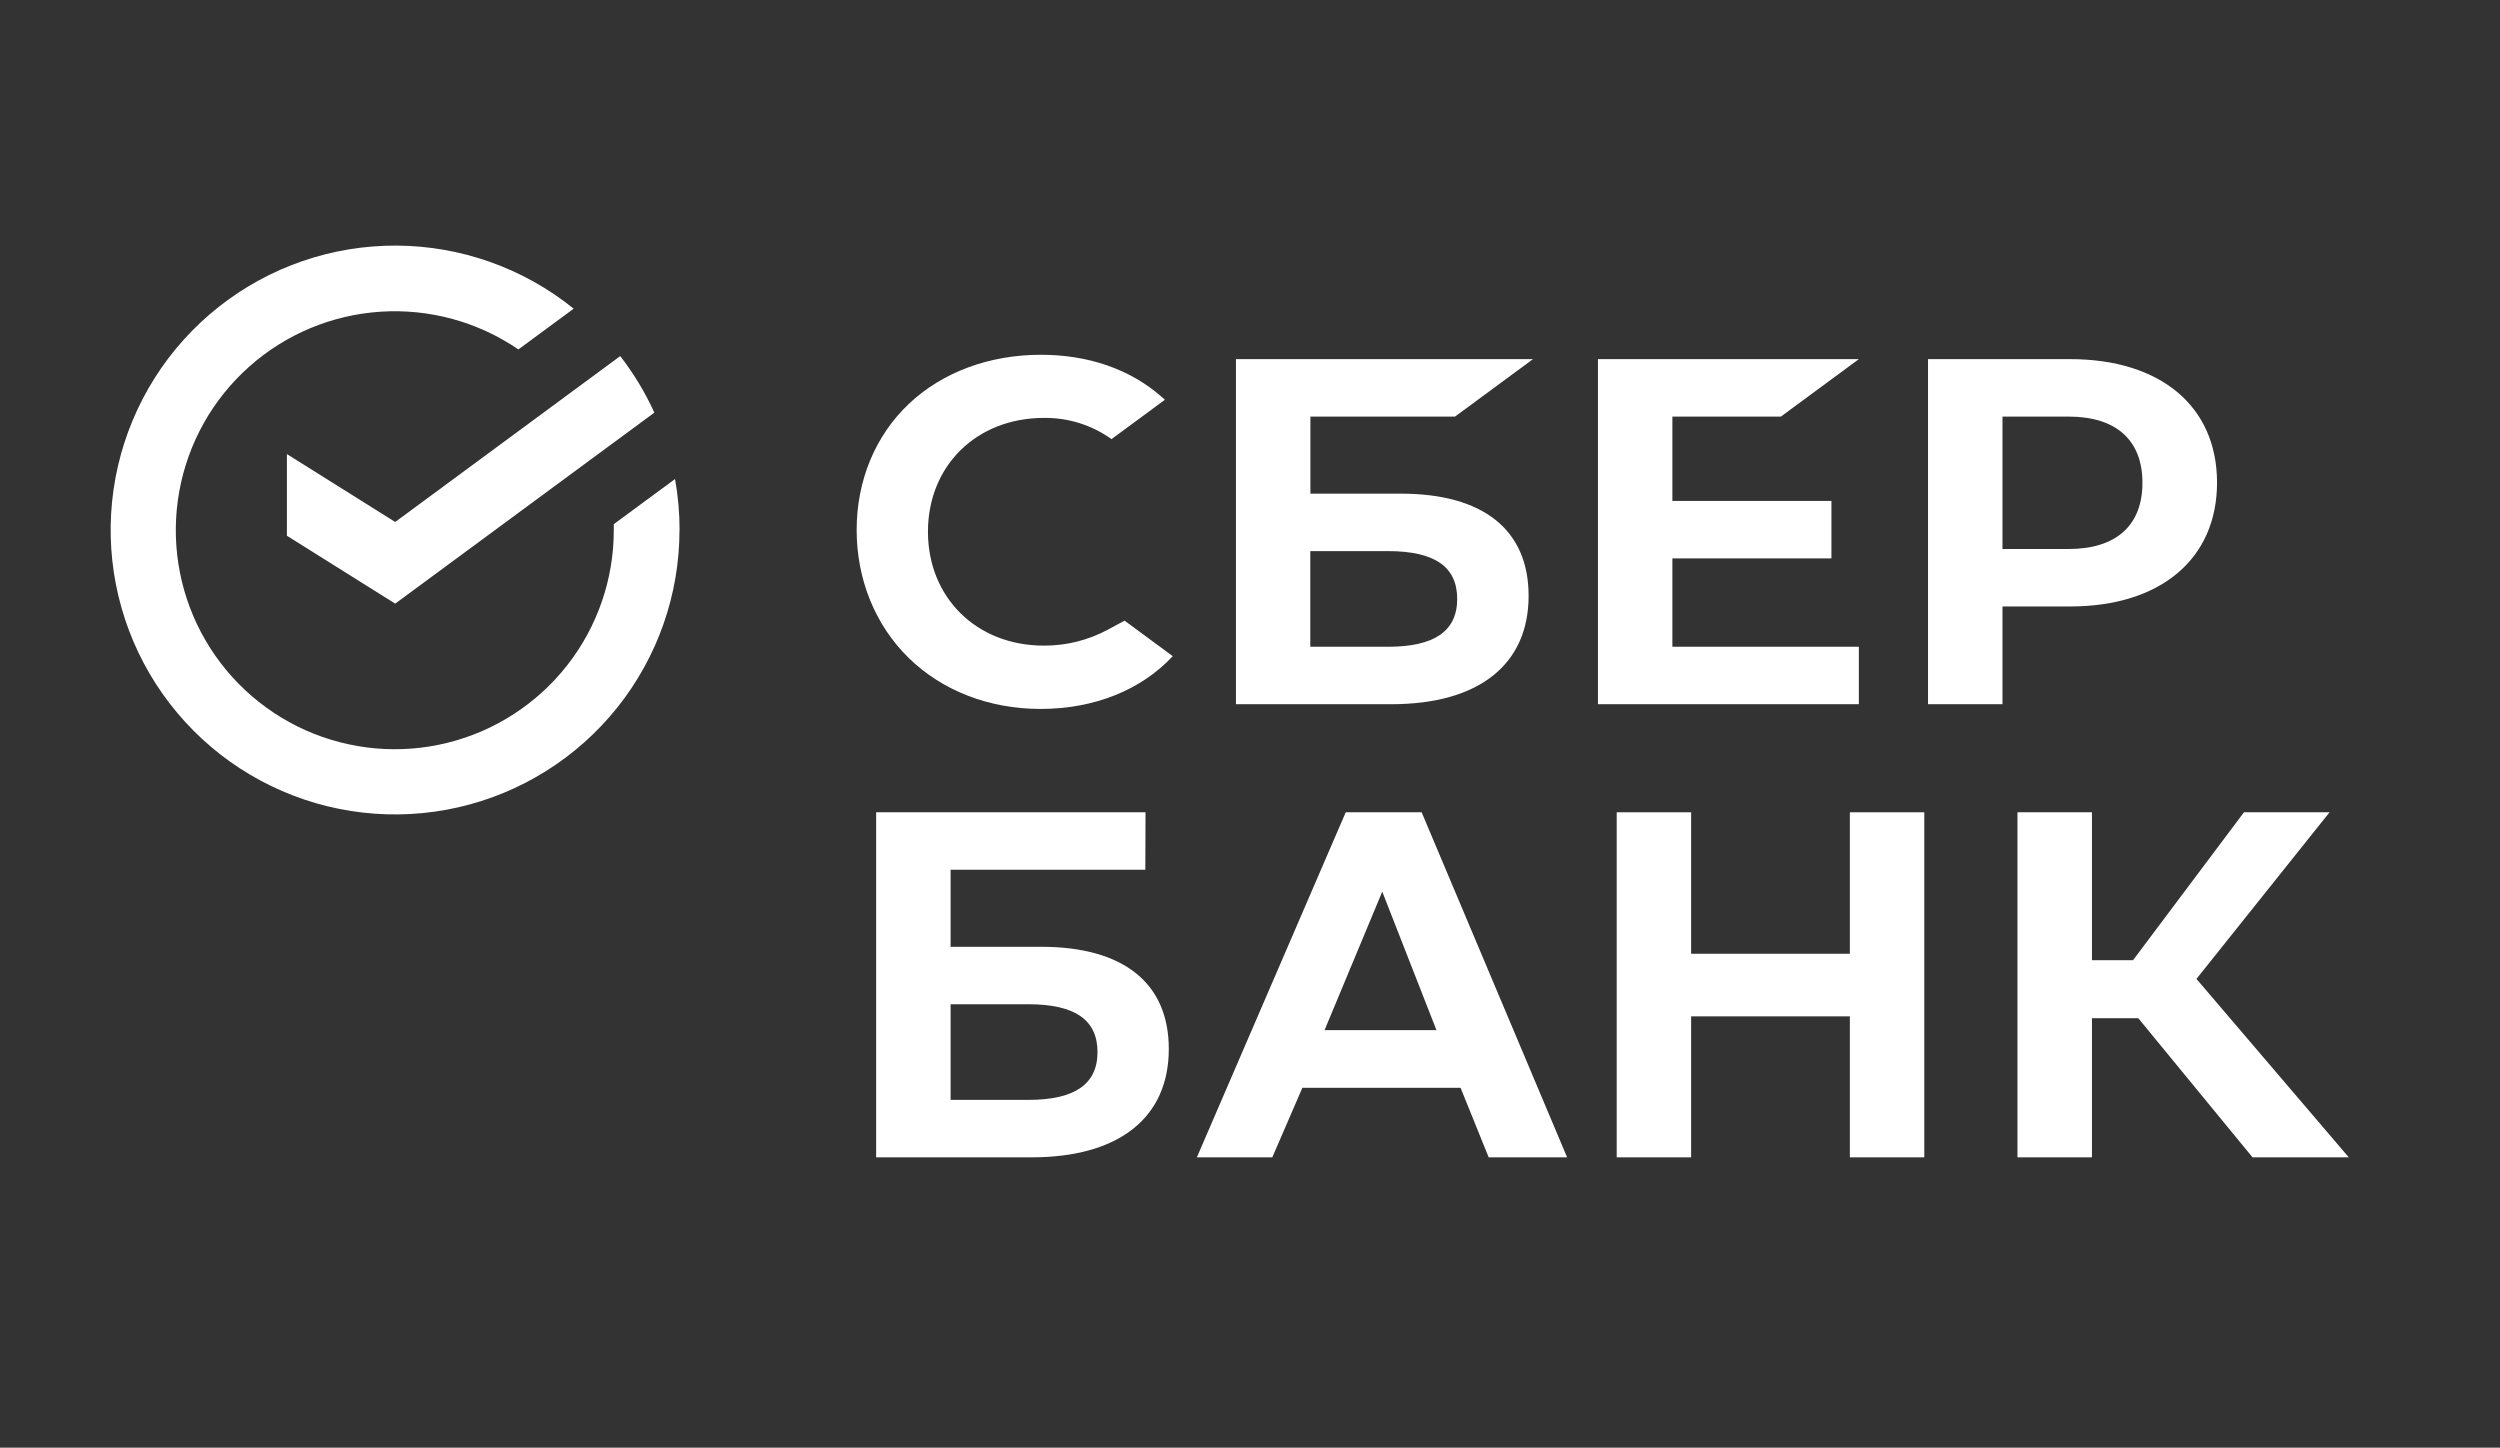
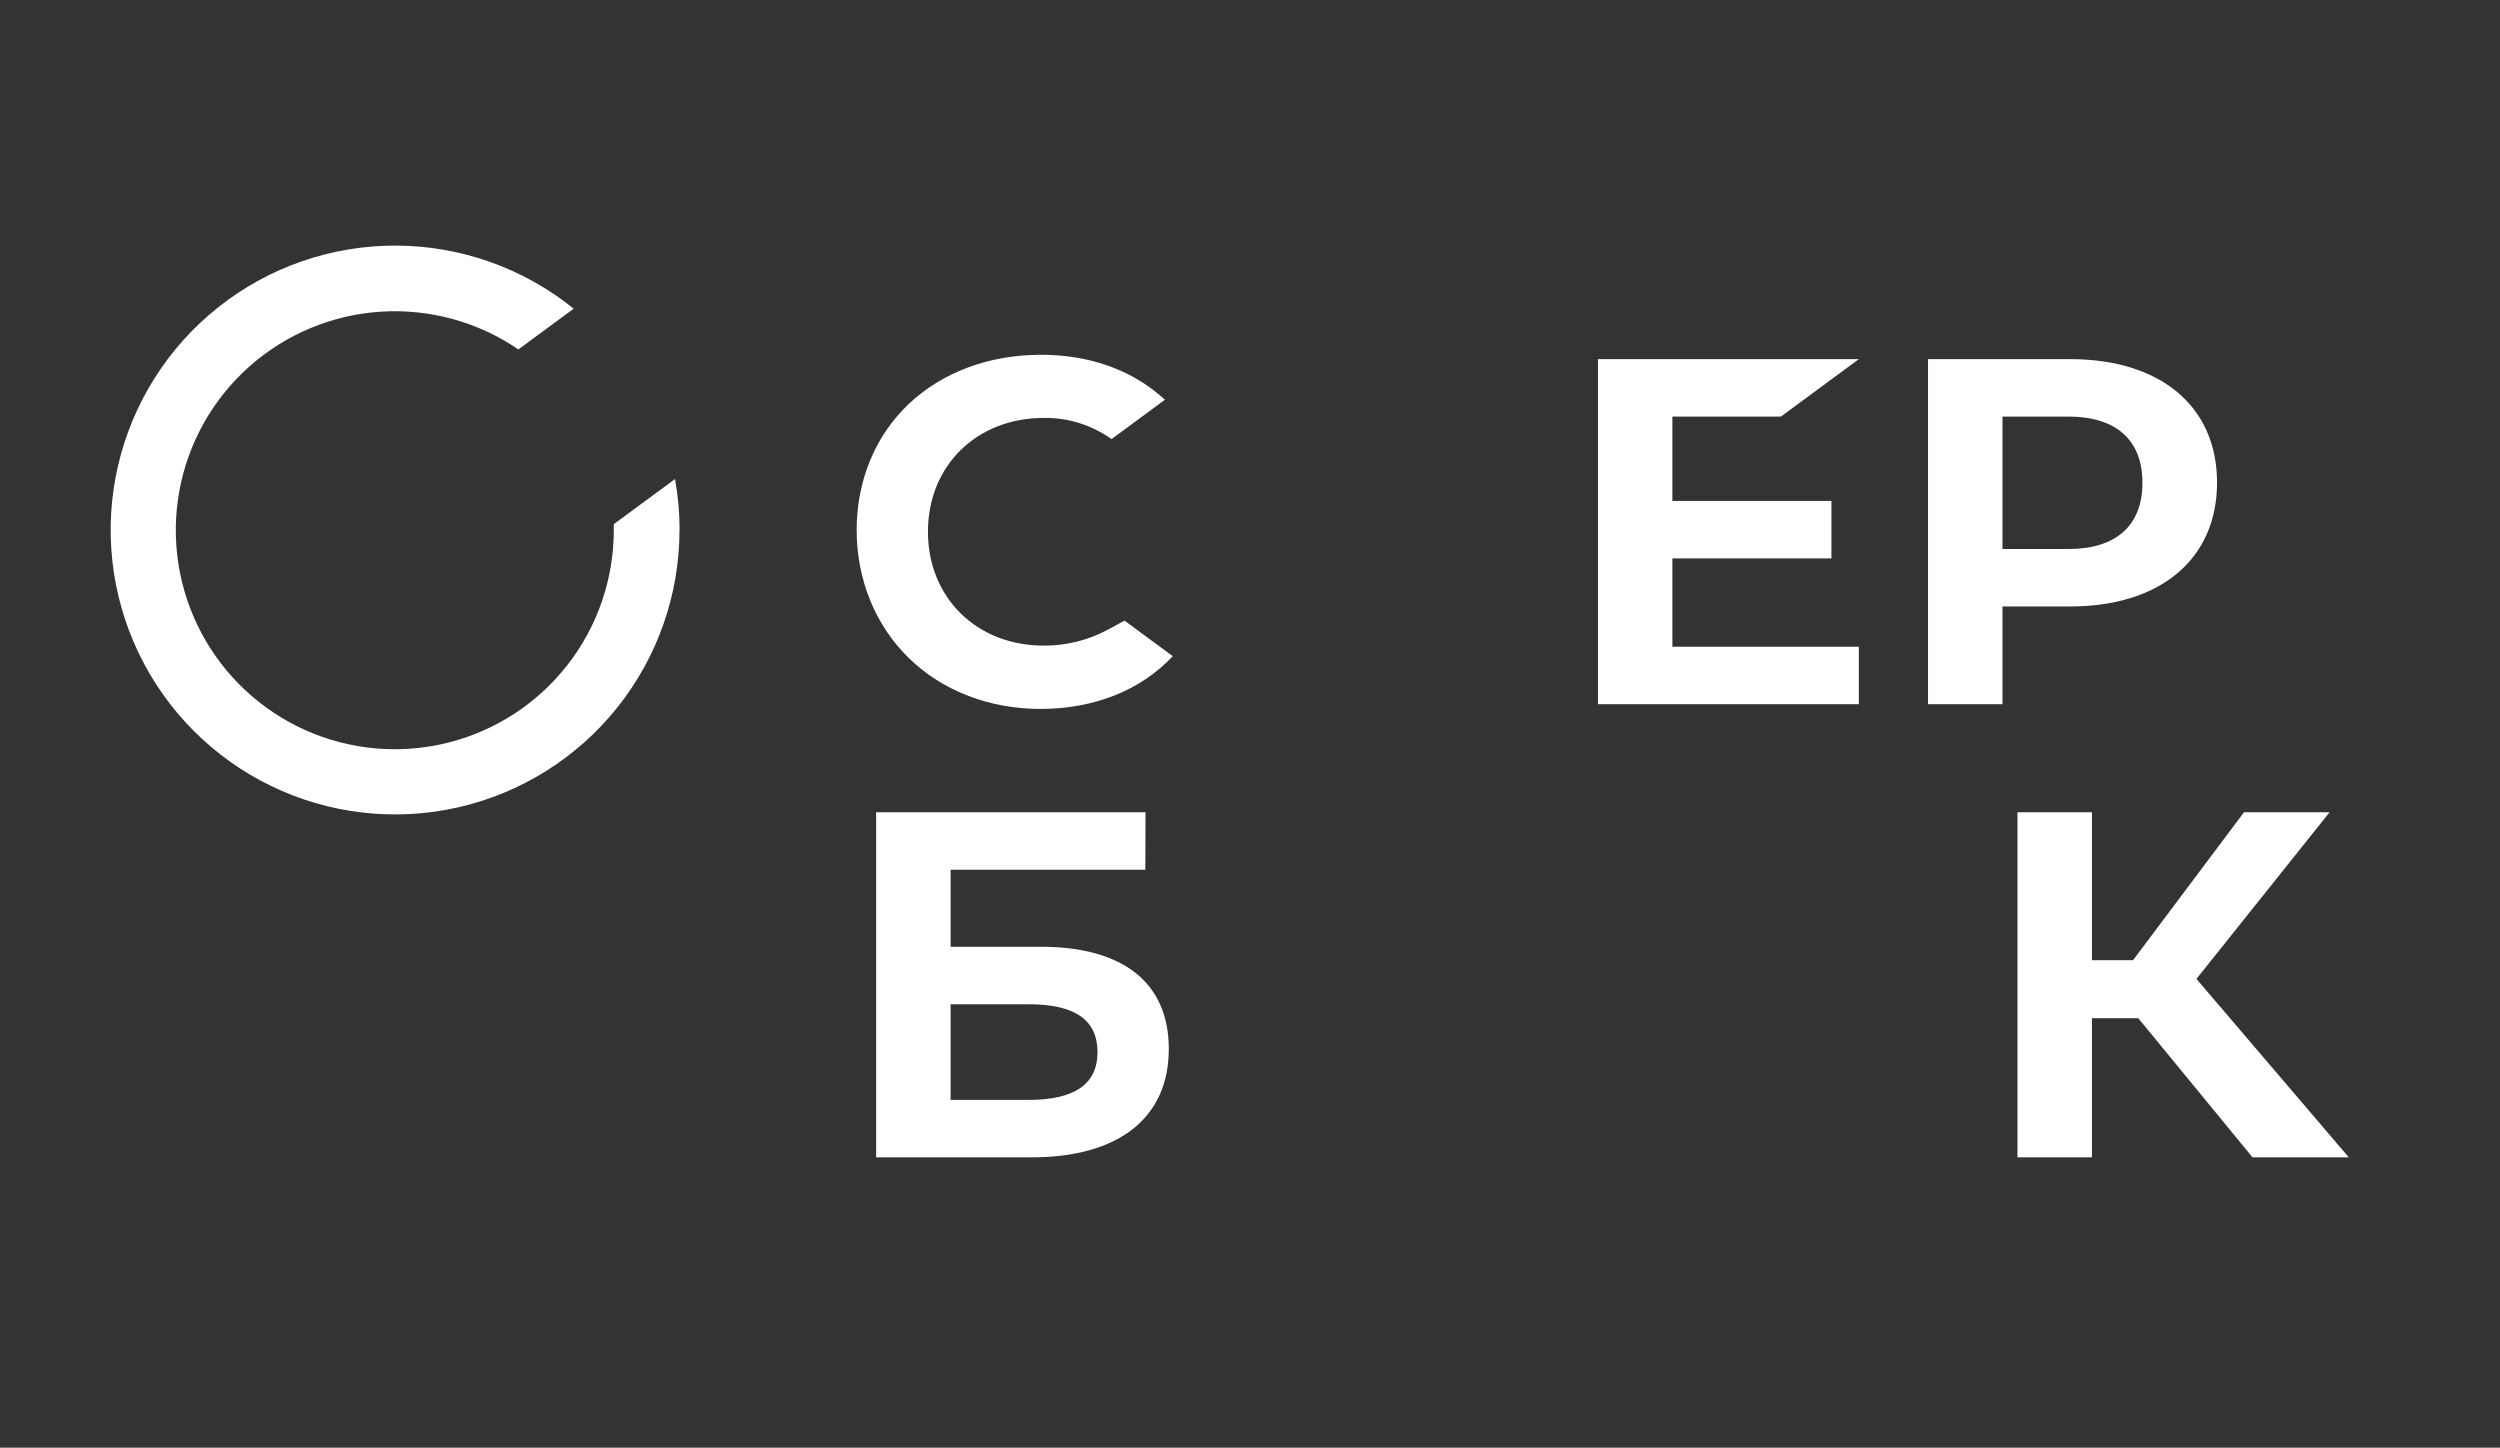
<svg xmlns="http://www.w3.org/2000/svg" width="879" height="509" viewBox="0 0 879 509" fill="none">
  <rect x="0" y="0" width="879" height="509" fill="#333333" stroke="none" />
-   <path d="M568.43 285.6V406.92H594.6V357.35H650.41V406.92H676.58V285.6H650.41V335.34H594.6V285.6H568.43Z" fill="white" />
  <path d="M735.53 357.99H751.81L791.99 406.92H825.83L772.27 344.18L819.07 285.6H788.98L749.98 337.6H735.53V285.6H709.34V406.92H735.53V357.99Z" fill="white" />
-   <path d="M523.42 406.92H551L499.85 285.6H473.16L420.82 406.92H447.34L457.91 382.48H513.54L523.42 406.92ZM465.71 362.2L486 313.5L505.06 362.2H465.71Z" fill="white" />
  <path d="M366.081 332.89H334.231V305.8H402.701L402.761 285.6H308.051V406.92H362.711C393.371 406.92 410.951 393.03 410.951 368.81C410.951 345.65 395.021 332.89 366.081 332.89ZM361.531 386.72H334.231V353.09H361.531C378.141 353.09 385.881 358.72 385.881 369.91C385.881 381.34 377.691 386.72 361.531 386.72Z" fill="white" />
  <path d="M626.16 146.47L653.57 126.27H561.84V247.6H653.57V227.4H588.01V196.34H643.93V176.13H588.01V146.47H626.16Z" fill="white" />
-   <path d="M492.589 173.57H460.739V146.47H511.589L538.999 126.27H434.559V247.6H489.219C519.879 247.6 537.459 233.71 537.459 209.49C537.459 186.32 521.529 173.57 492.589 173.57ZM487.999 227.4H460.699V193.77H487.999C504.609 193.77 512.349 199.39 512.349 210.58C512.349 222.01 504.159 227.4 487.999 227.4Z" fill="white" />
  <path d="M727.891 126.27H677.891V247.6H704.071V213.23H727.841C759.711 213.23 779.511 196.47 779.511 169.69C779.511 142.91 759.711 126.27 727.841 126.27M727.281 193.03H704.071V146.47H727.281C744.051 146.47 753.281 154.74 753.281 169.75C753.281 184.76 744.041 193.03 727.281 193.03Z" fill="white" />
  <path d="M389.619 221.33C382.677 225.095 374.896 227.045 366.999 227C343.399 227 326.269 210.15 326.269 186.94C326.269 163.73 343.399 146.94 366.999 146.94C375.528 146.817 383.872 149.428 390.809 154.39L409.589 140.55L408.349 139.46C397.349 129.83 382.739 124.74 365.989 124.74C347.819 124.74 331.329 130.86 319.559 141.99C307.789 153.12 301.199 168.93 301.199 186.32C301.199 203.71 307.699 219.78 319.489 231.32C331.279 242.86 347.779 249.26 365.819 249.26C384.689 249.26 401.169 242.68 412.339 230.71L395.399 218.22L389.619 221.33Z" fill="white" />
  <path d="M238.94 186.35C238.943 180.341 238.407 174.344 237.34 168.43L215.81 184.29C215.81 184.98 215.81 185.66 215.81 186.35C215.828 203.554 210.084 220.269 199.494 233.828C188.903 247.386 174.078 257.008 157.381 261.157C140.685 265.306 123.08 263.744 107.375 256.721C91.669 249.697 78.769 237.616 70.731 222.405C62.693 207.194 59.981 189.729 63.027 172.797C66.073 155.864 74.702 140.44 87.537 128.984C100.372 117.528 116.675 110.7 133.843 109.59C151.011 108.48 168.057 113.152 182.26 122.86L201.71 108.53C184.061 94.288 162.095 86.468 139.416 86.353C116.737 86.238 94.693 93.836 76.901 107.899C59.108 121.962 46.625 141.656 41.498 163.748C36.372 185.84 38.907 209.018 48.689 229.48C58.47 249.941 74.915 266.47 95.327 276.355C115.739 286.239 138.905 288.891 161.022 283.876C183.14 278.861 202.896 266.477 217.049 248.756C231.202 231.035 238.911 209.029 238.91 186.35H238.94Z" fill="white" />
-   <path d="M218.069 125.2C222.827 131.339 226.854 138.01 230.069 145.08L138.949 212.24L100.879 188.37V159.66L138.949 183.53L218.069 125.2Z" fill="white" />
</svg>